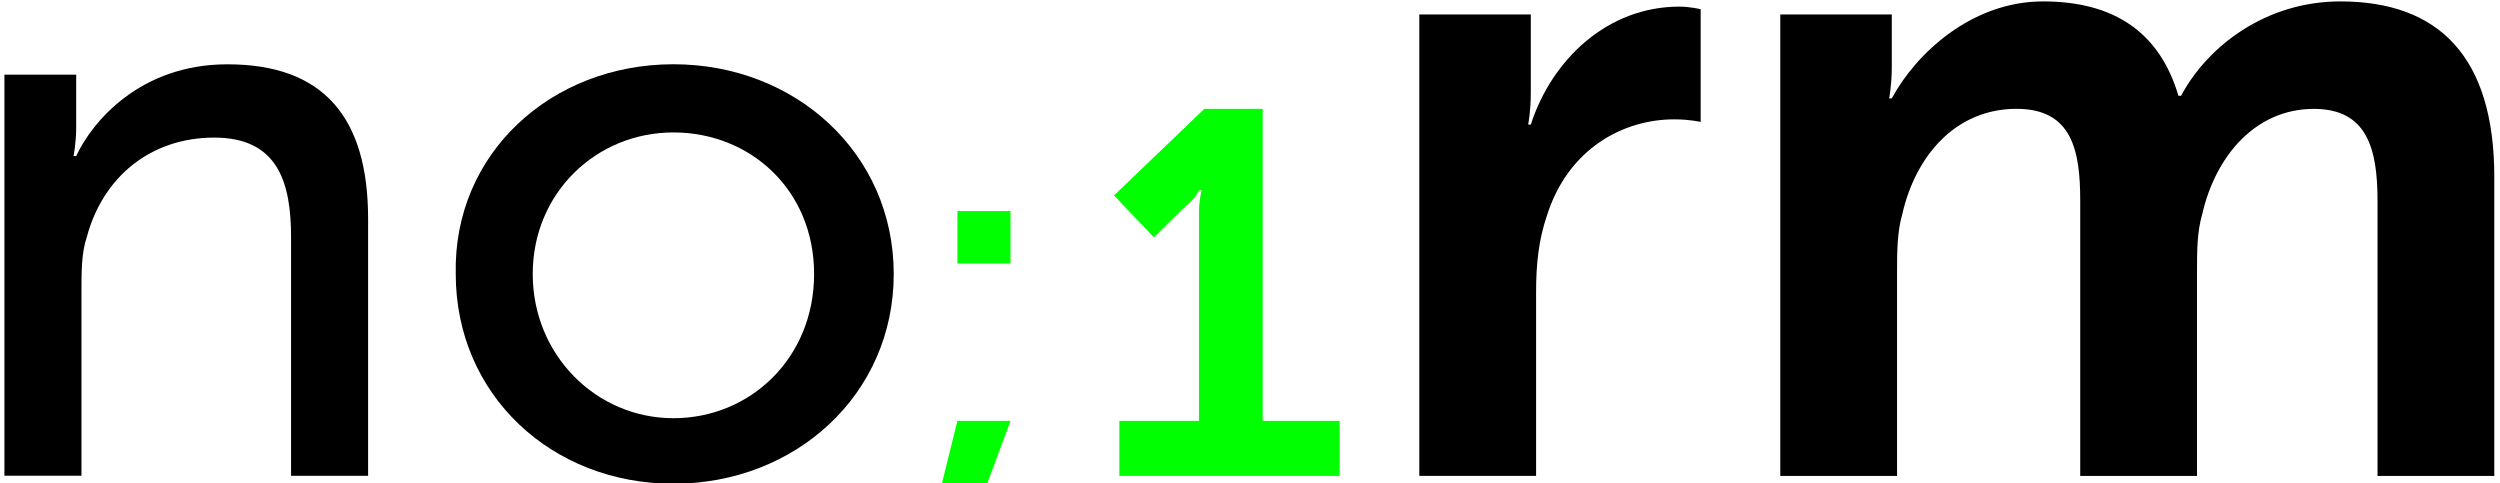
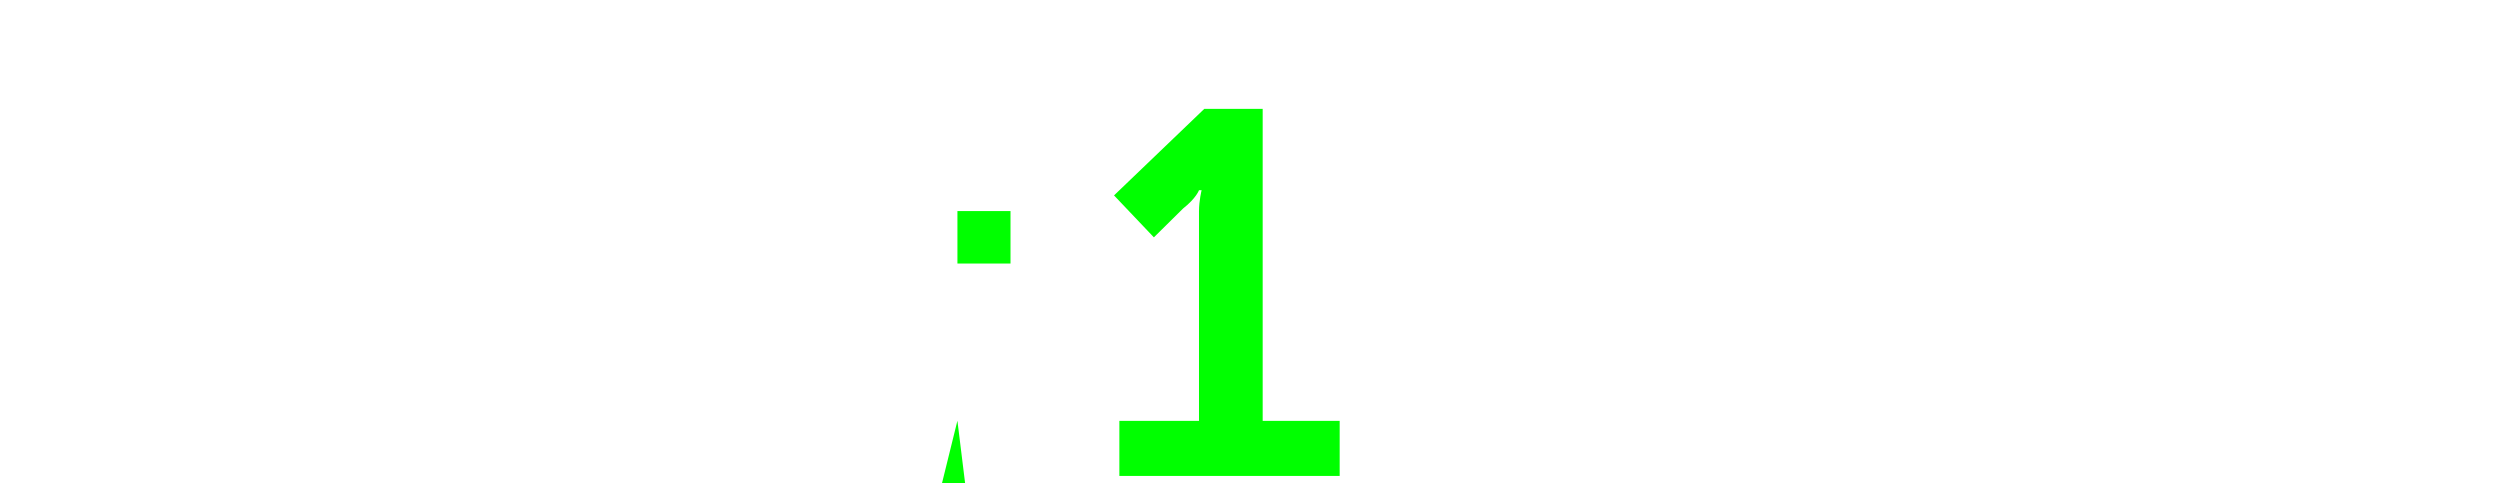
<svg xmlns="http://www.w3.org/2000/svg" width="181" height="35" viewBox="0 0 181 35" fill="none">
-   <path d="M5.516 5.411V9.211C5.516 10.343 5.325 11.298 5.325 11.298H5.516C6.662 8.833 10.123 4.656 16.465 4.656C23.391 4.656 26.651 8.456 26.651 15.849V34.449H21.073V17.181C21.073 13.196 20.118 9.962 15.51 9.962C10.902 9.962 7.437 12.818 6.28 17.181C5.898 18.313 5.898 19.645 5.898 21.166V34.445H0.32V5.408H5.516V5.411Z" fill="black" />
-   <path d="M48.755 4.652C57.596 4.652 64.706 11.105 64.706 19.837C64.706 28.569 57.596 35.022 48.755 35.022C39.915 35.022 32.996 28.569 32.996 19.837C32.805 11.105 39.915 4.652 48.755 4.652ZM48.755 30.278C54.329 30.278 58.941 25.912 58.941 19.837C58.941 13.762 54.329 9.588 48.755 9.588C43.181 9.588 38.57 13.954 38.57 19.837C38.57 25.72 43.181 30.278 48.755 30.278Z" fill="black" />
-   <path d="M69.318 30.471H73.161L70.277 38.253H67.393L69.314 30.471H69.318ZM69.318 15.283H73.161V19.079H69.318V15.283Z" fill="#00FF00" />
+   <path d="M69.318 30.471L70.277 38.253H67.393L69.314 30.471H69.318ZM69.318 15.283H73.161V19.079H69.318V15.283Z" fill="#00FF00" />
  <path d="M81.042 30.471H86.807V15.286C86.807 14.528 86.998 13.769 86.998 13.769H86.807C86.807 13.769 86.616 14.339 85.653 15.098L83.541 17.184L80.656 14.147L87.189 7.883H91.418V30.471H96.992V34.456H81.042V30.471Z" fill="#00FF00" />
-   <path d="M102.758 1.048H110.83V6.743C110.83 8.071 110.639 9.022 110.639 9.022H110.83C112.366 4.275 116.404 0.479 121.593 0.479C122.361 0.479 123.128 0.667 123.128 0.667V8.829C123.128 8.829 122.361 8.641 121.207 8.641C117.554 8.641 113.52 10.727 111.98 15.663C111.404 17.373 111.213 19.078 111.213 21.169V34.455H102.758V1.048Z" fill="black" />
-   <path d="M128.893 1.049H136.965V4.845C136.965 6.173 136.774 7.124 136.774 7.124H136.965C138.696 3.898 142.73 0.102 147.918 0.102C153.107 0.102 156.373 2.381 157.718 6.935H157.909C159.831 3.328 164.06 0.102 169.439 0.102C176.549 0.102 180.587 4.086 180.587 12.818V34.459H172.132V14.528C172.132 10.732 171.364 7.883 167.521 7.883C163.292 7.883 160.411 11.298 159.449 15.475C159.063 16.803 159.063 18.132 159.063 19.841V34.456H150.608V14.524C150.608 10.917 150.031 7.879 145.997 7.879C141.576 7.879 138.692 11.294 137.733 15.472C137.347 16.8 137.347 18.32 137.347 19.649V34.456H128.893V1.049Z" fill="black" />
</svg>